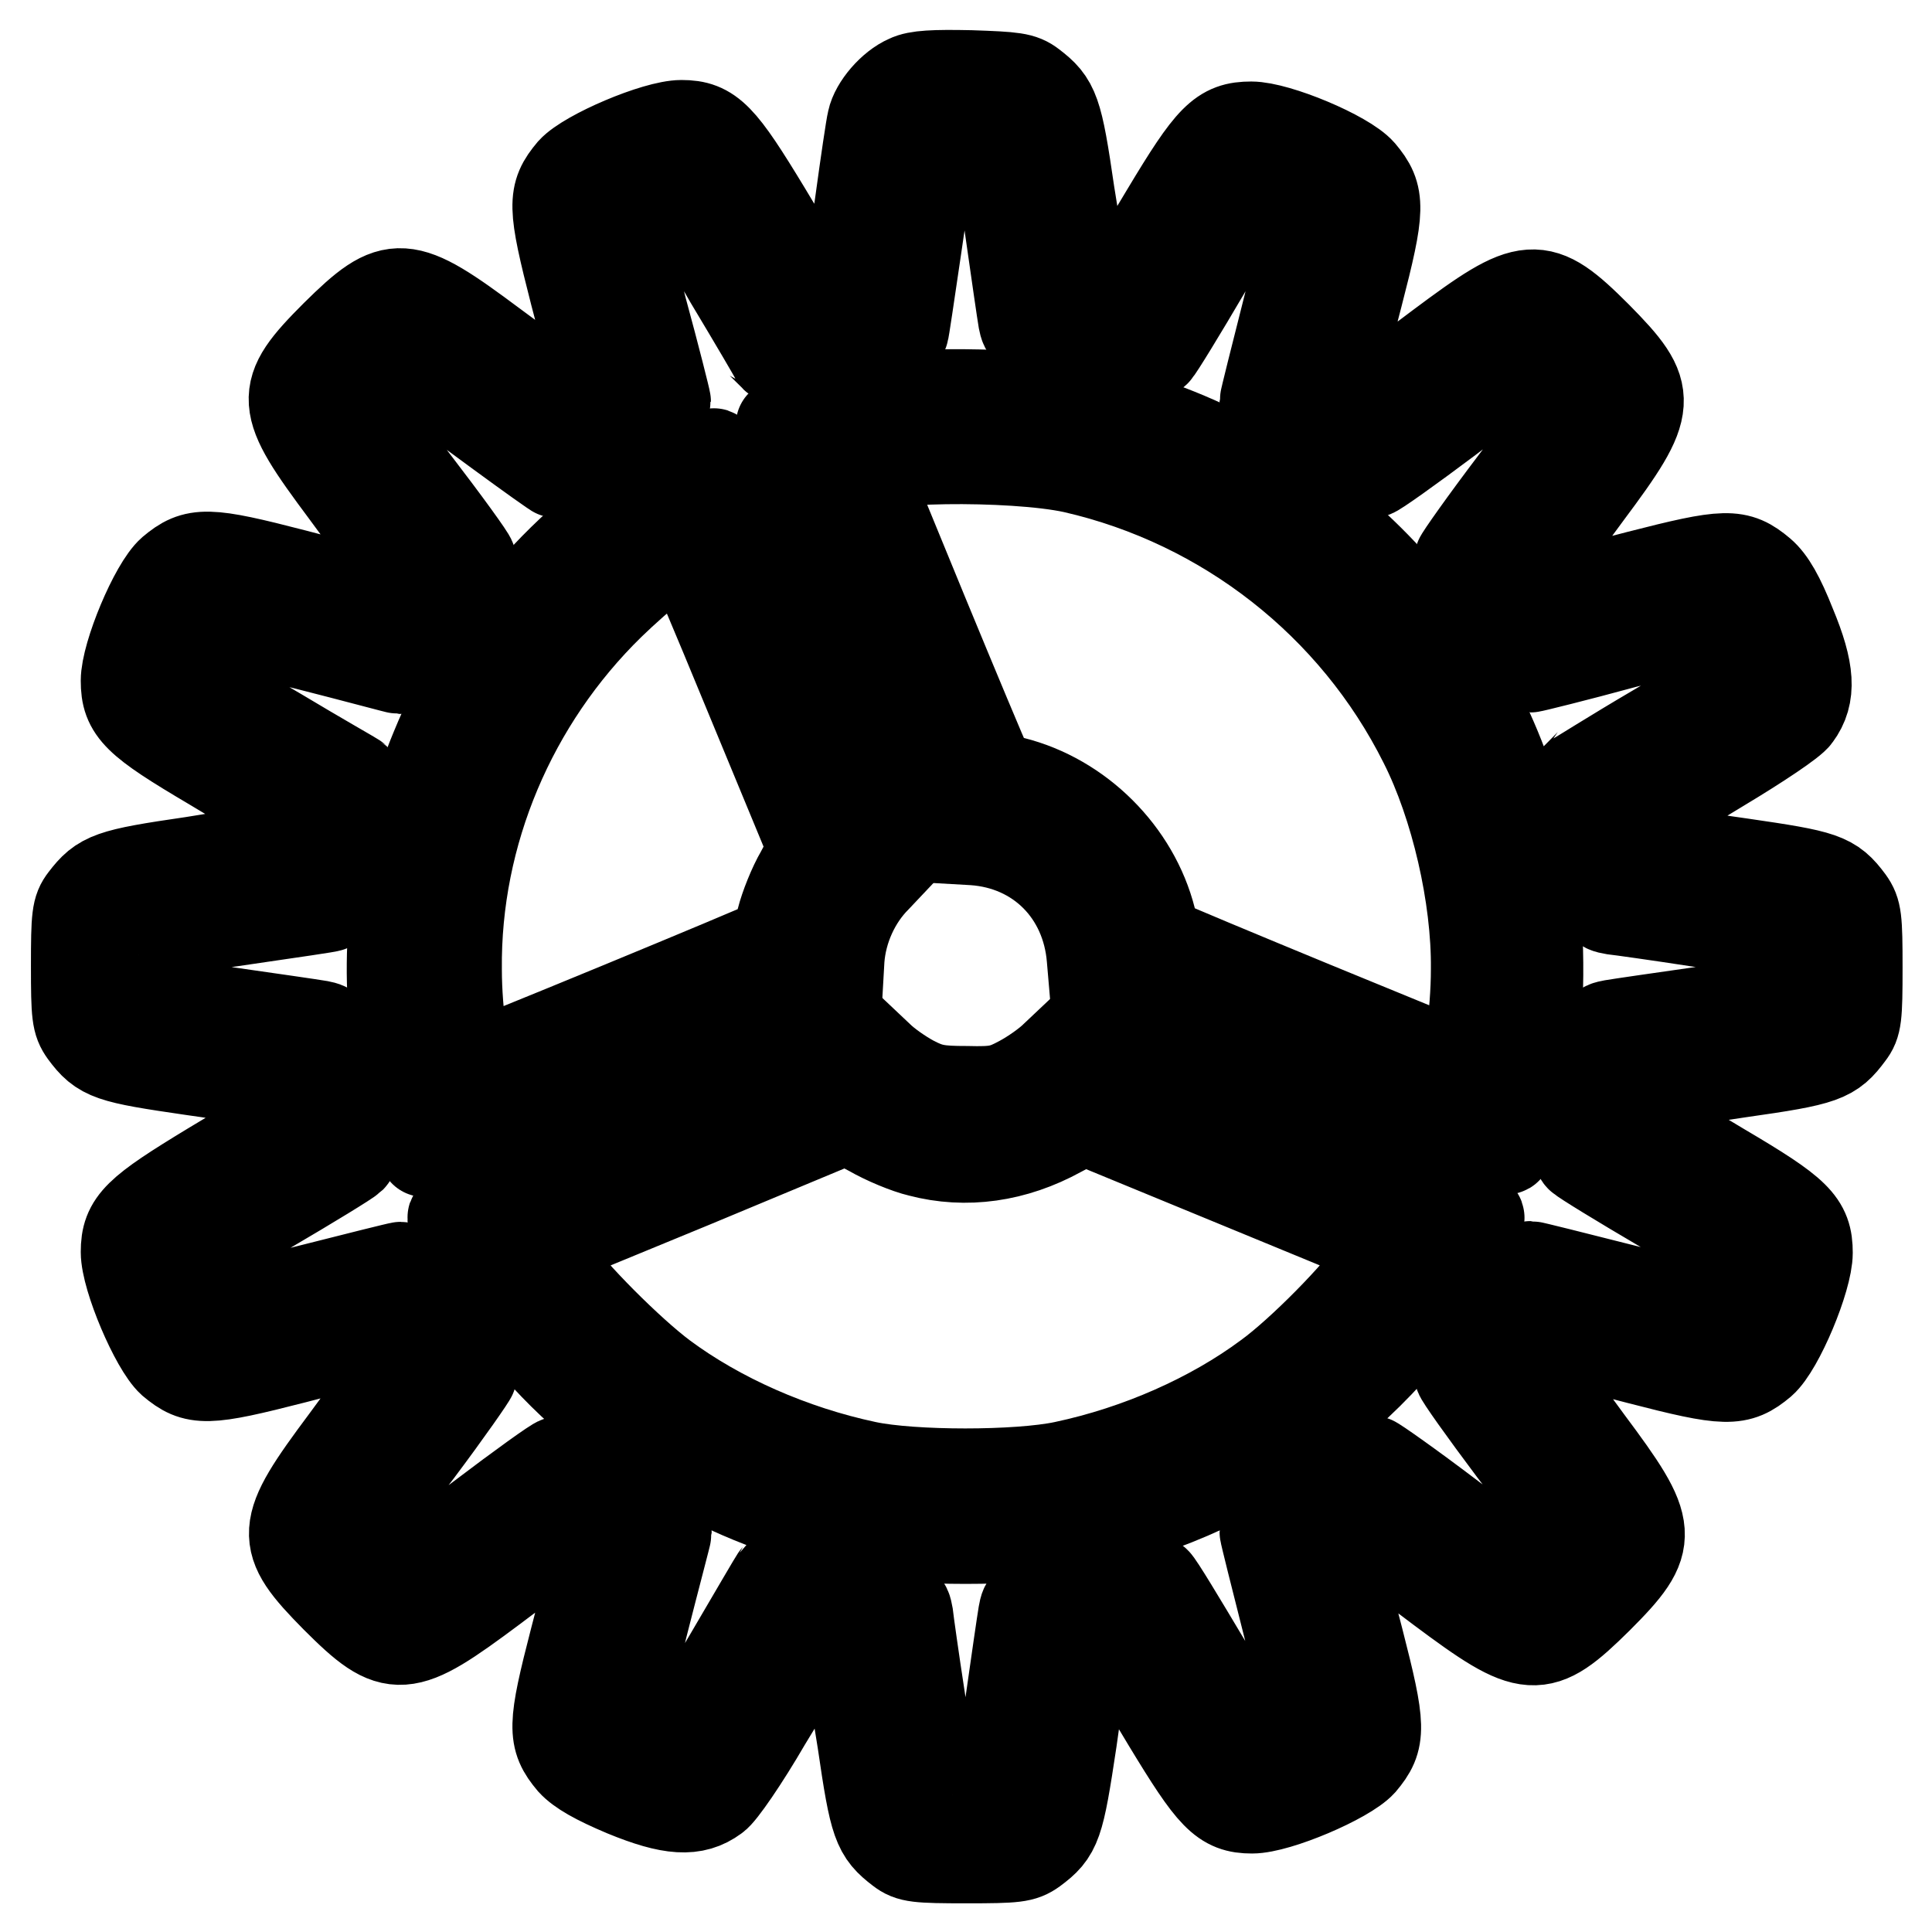
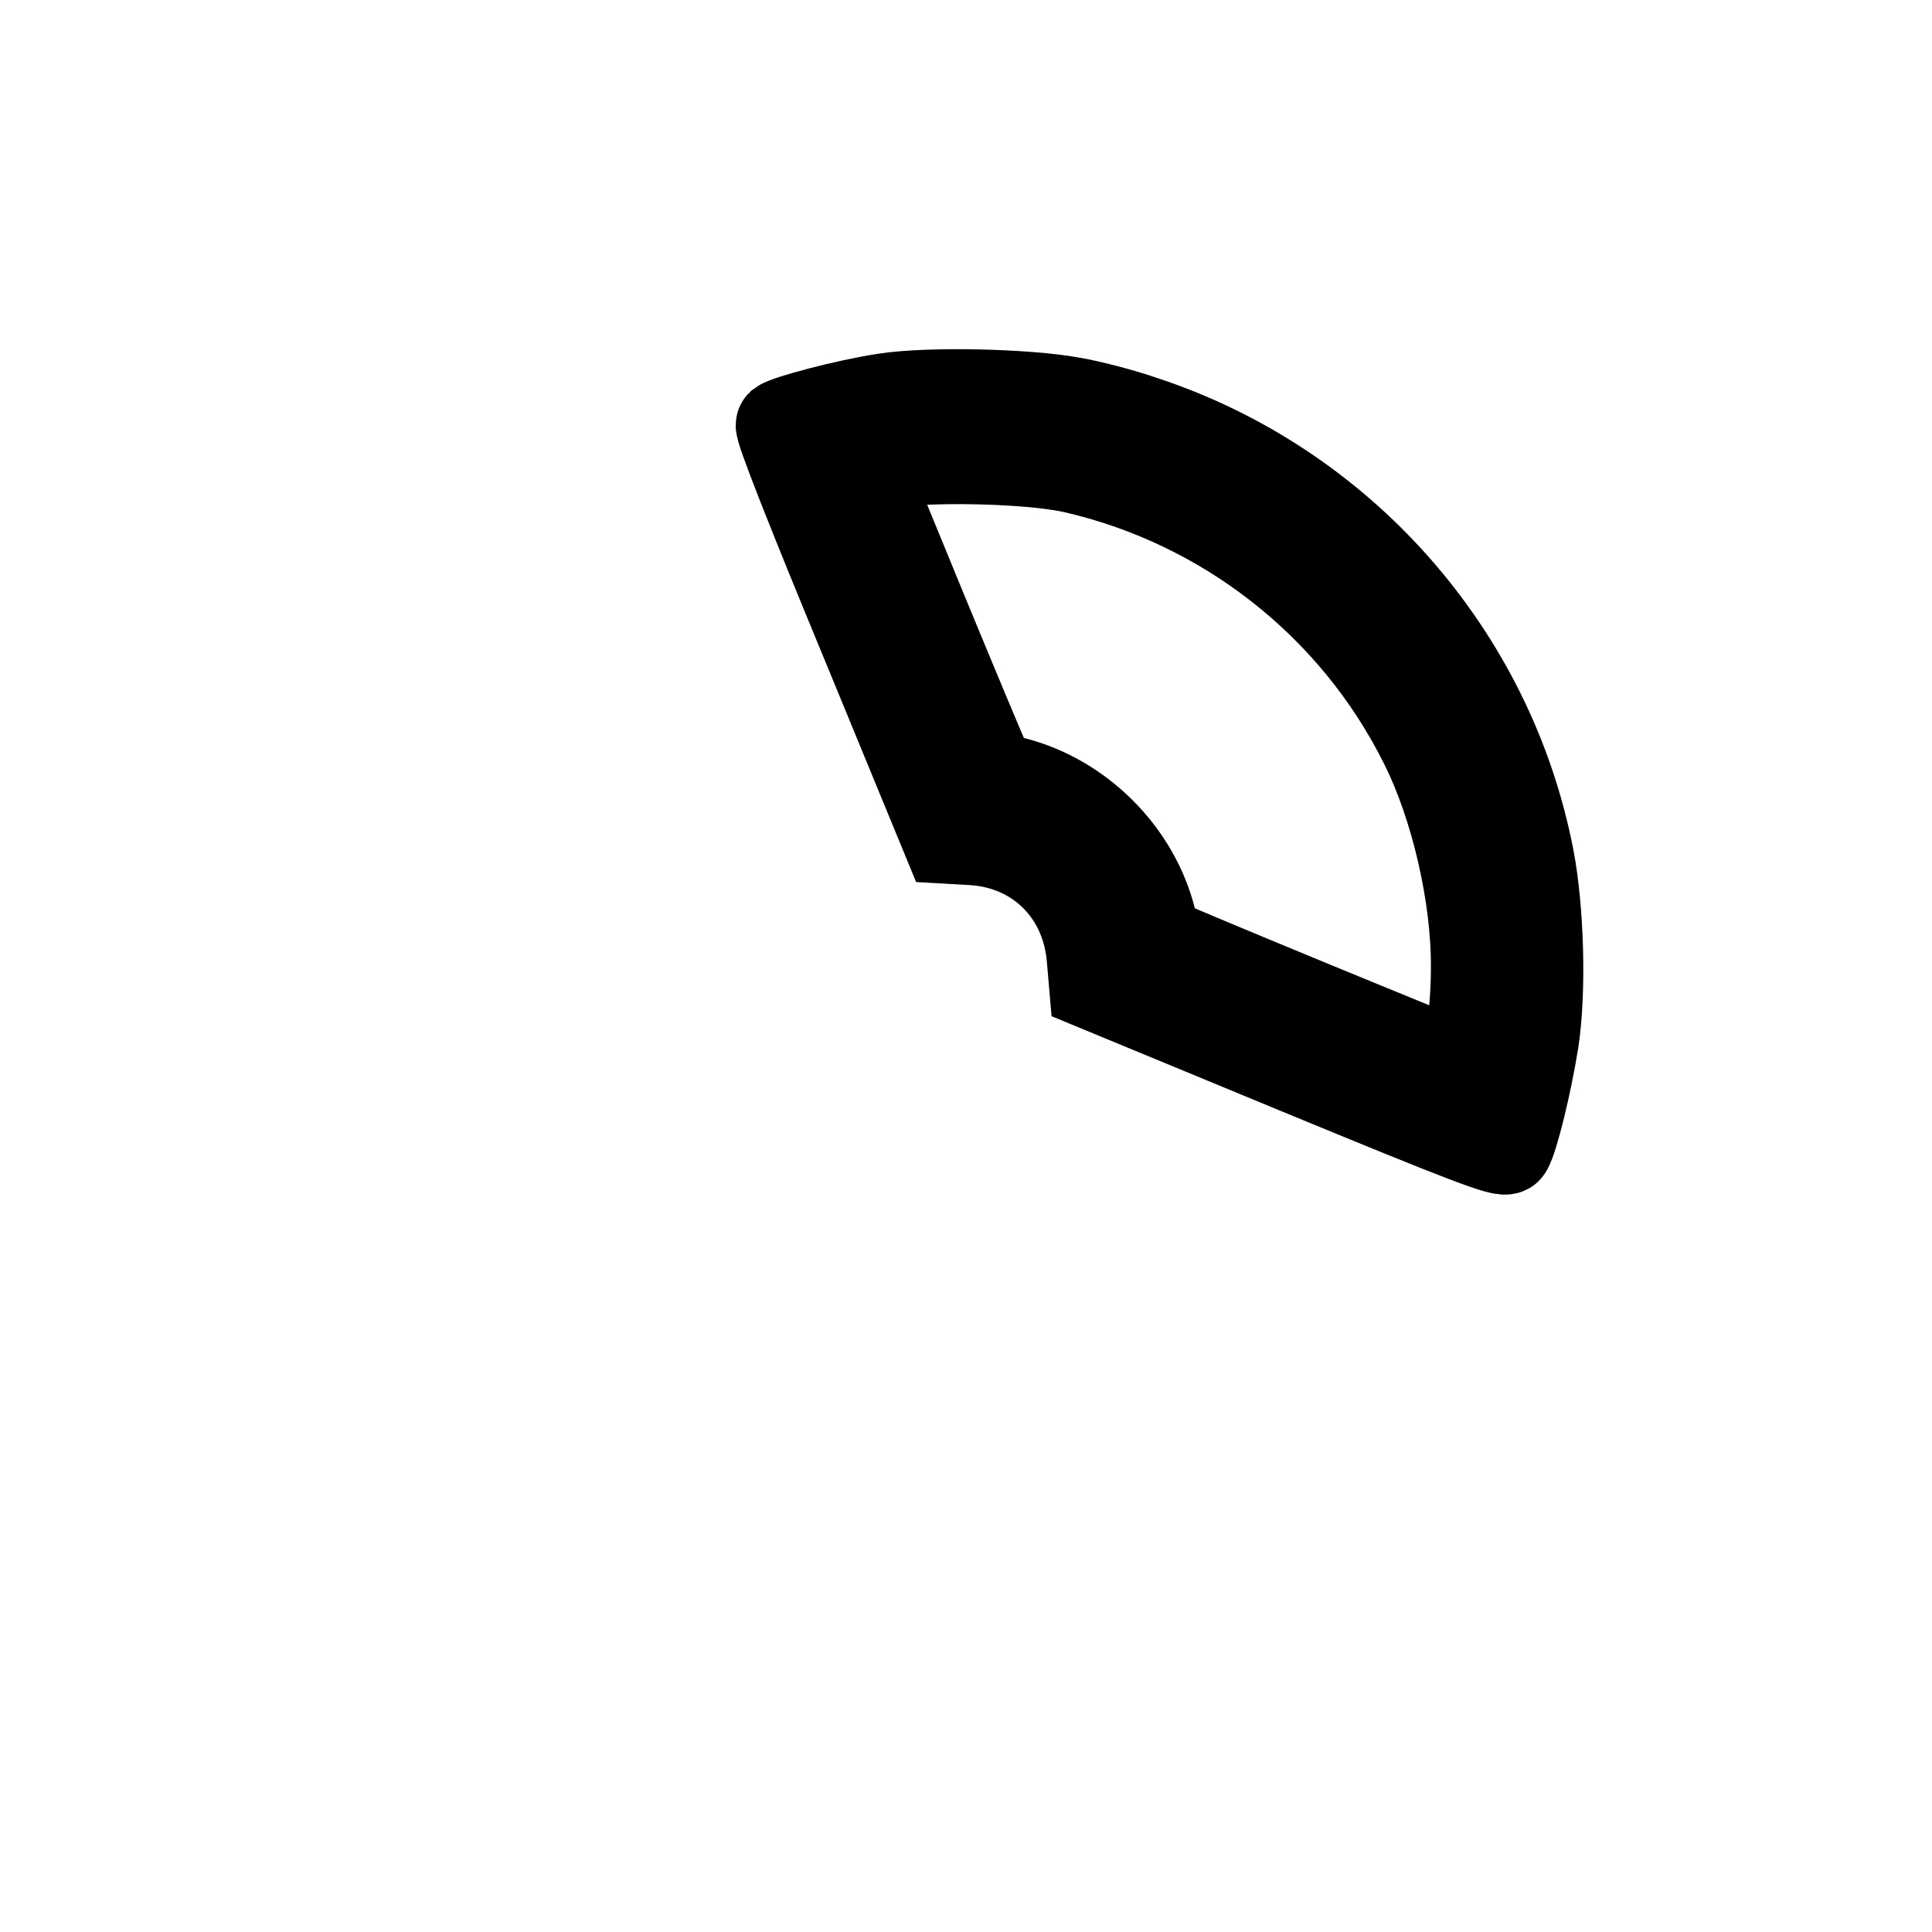
<svg xmlns="http://www.w3.org/2000/svg" version="1.1" x="0px" y="0px" viewBox="0 0 256 256" enable-background="new 0 0 256 256" xml:space="preserve">
  <g>
    <g>
      <g>
-         <path stroke-width="12" fill-opacity="0" stroke="#000000" d="M120.3,10.6c-2.1,0.9-4.3,3.5-4.7,5.4c-0.2,0.8-0.9,5.6-1.6,10.7c-0.7,5.1-1.5,9.4-1.7,9.6c-0.2,0.2-1.5,0.5-2.9,0.5l-2.5,0.2l-5.4-9c-6-9.9-7.4-11.4-11.2-11.4c-3.4,0-12.5,3.9-14.5,6.1c-2.6,3.1-2.6,4.5,0.4,16.2l2.7,10.3l-2.1,1.4c-1.2,0.7-2.3,1.4-2.6,1.4c-0.3,0-4.2-2.8-8.9-6.3c-11.8-8.8-13.1-8.9-20.8-1.3c-7.7,7.7-7.5,9,1.3,20.8c3.4,4.6,6.3,8.6,6.3,8.9c0,0.3-0.6,1.4-1.4,2.6l-1.4,2.1l-10.3-2.7c-11.6-3-13.1-3-16.2-0.4c-2.3,2-6.1,11.1-6.1,14.5c0,3.9,1.4,5.3,11.4,11.2l9,5.4l-0.2,2.5c-0.1,1.4-0.3,2.7-0.5,2.9c-0.2,0.2-5.1,1.1-10.9,2c-11,1.6-12,2-14.3,5c-1,1.3-1.1,2.2-1.1,8.8c0,6.5,0.1,7.4,1.1,8.8c2.3,3.1,3.3,3.4,14.3,5c5.8,0.8,10.7,1.7,10.9,2c0.2,0.2,0.5,1.5,0.5,2.9l0.2,2.5l-9,5.4c-9.9,6-11.4,7.4-11.4,11.3c0,3.4,3.9,12.5,6.1,14.5c3.1,2.6,4.5,2.6,16.2-0.4l10.4-2.7l1.3,2.1c0.7,1.1,1.4,2.3,1.4,2.6c0,0.3-2.9,4.3-6.3,8.9c-8.8,11.8-8.9,13.1-1.3,20.8c7.7,7.7,9,7.5,20.8-1.3c4.6-3.5,8.7-6.3,8.9-6.3c0.3,0,1.5,0.6,2.6,1.4l2.1,1.3l-2.7,10.4c-3,11.6-3,13.1-0.4,16.2c1.1,1.2,3.2,2.4,7,4c6.1,2.5,9.2,2.7,11.9,0.7c0.8-0.5,3.9-5,6.8-10l5.4-8.9l2.5,0.2c1.4,0.1,2.7,0.3,2.9,0.5c0.2,0.2,1.1,5.1,2,10.9c1.6,11,2,12,5,14.3c1.3,1,2.2,1.1,8.8,1.1c6.5,0,7.4-0.1,8.8-1.1c3.1-2.3,3.4-3.2,5.1-14.5c0.8-5.9,1.6-10.8,1.7-10.9c0.1-0.1,1.3-0.2,2.9-0.3l2.7-0.2l5.4,9c6,9.9,7.4,11.4,11.2,11.4c3.4,0,12.5-3.9,14.5-6.1c2.6-3.1,2.6-4.5-0.4-16.2l-2.7-10.4l2.1-1.3c1.1-0.7,2.3-1.4,2.6-1.4c0.3,0,4.3,2.8,8.9,6.3c11.8,8.8,13.1,8.9,20.8,1.3c7.7-7.7,7.5-9-1.3-20.8c-3.4-4.6-6.3-8.7-6.3-8.9c0-0.3,0.6-1.5,1.4-2.6l1.3-2.1l10.4,2.7c11.6,3,13.1,3,16.2,0.4c2.3-2,6.1-11.1,6.1-14.5c0-3.9-1.4-5.3-11.4-11.2l-9-5.4l0.2-2.7c0.1-1.5,0.2-2.8,0.3-2.9c0.1-0.1,5-0.8,10.9-1.7c11.3-1.6,12.2-2,14.5-5.1c1-1.3,1.1-2.2,1.1-8.8c0-6.5-0.1-7.4-1.1-8.8c-2.3-3.1-3.3-3.4-14.3-5c-5.8-0.8-10.7-1.7-10.9-2s-0.5-1.5-0.5-2.9l-0.2-2.5l8.9-5.4c5-3,9.5-6,10-6.8c2-2.7,1.8-5.9-0.7-11.9c-1.5-3.8-2.7-5.9-4-7c-3.1-2.6-4.5-2.6-16.2,0.4l-10.4,2.7l-1.3-2.1c-0.8-1.1-1.4-2.3-1.4-2.6c0-0.3,2.9-4.3,6.3-8.9c8.8-11.8,8.9-13.1,1.3-20.8c-7.7-7.7-9-7.5-20.8,1.3c-4.6,3.5-8.7,6.3-8.9,6.3c-0.3,0-1.5-0.6-2.6-1.4l-2.1-1.3l2.7-10.4c3-11.6,3-13.1,0.4-16.2c-2-2.3-11.1-6.1-14.5-6.1c-3.9,0-5.3,1.4-11.3,11.4l-5.4,9l-2.5-0.2c-1.3-0.1-2.6-0.3-2.9-0.5c-0.2-0.2-1.1-5.1-2-10.9c-1.6-11-2-12-5-14.3c-1.3-1-2.3-1.1-8.1-1.3C123.8,9.9,121.5,10,120.3,10.6z M132.2,18.5c0,0.4,3.1,22.2,3.4,23.9c0.3,1.5,0.4,1.6,4.7,2.2c2.4,0.4,6.1,1.1,8.3,1.6c3,0.8,4.1,0.8,4.5,0.4c0.4-0.4,3.4-5.3,6.8-11.1c3.4-5.7,6.2-10.4,6.3-10.4c0.4,0,7,2.8,7.3,3.1c0.2,0.2-1.1,5.8-2.8,12.5c-1.7,6.7-3.1,12.3-3.1,12.5c0,0.2,1.5,1.2,3.4,2.3c1.9,1.1,5,3.1,6.9,4.5c1.9,1.4,3.6,2.6,4,2.6c0.3,0,4.8-3.2,10-7.1c5.2-4,9.9-7.3,10.3-7.5c0.8-0.3,6,4.3,6,5.4c0,0.3-3.3,5-7.4,10.4c-4.1,5.4-7.4,10.1-7.4,10.3c0,0.3,1.2,2.1,2.6,4c1.4,1.9,3.5,5,4.5,6.9s2.1,3.4,2.3,3.4c0.2,0,5.9-1.4,12.5-3.2c6.7-1.7,12.3-3,12.5-2.7c0.8,0.8,3.1,7.2,2.7,7.5c-0.3,0.2-5.2,3.2-11,6.6S209,103,208.9,103c-0.1,0.1,0.4,1.9,1,4.2c0.5,2.2,1.3,6.1,1.6,8.5c0.6,4.4,0.6,4.5,2.3,4.8c0.9,0.1,5.9,0.8,11.1,1.6s10.3,1.4,11.2,1.6l1.7,0.3v4.2c0,2.3-0.1,4.2-0.2,4.2c-0.4,0-22.2,3.1-23.9,3.4c-1.6,0.3-1.6,0.3-2.3,4.8c-0.3,2.4-1.1,6.2-1.6,8.3c-0.8,2.9-0.8,4-0.4,4.4c0.4,0.4,5.3,3.4,11.1,6.8c5.7,3.4,10.4,6.2,10.4,6.3c0,0.4-2.8,7-3.1,7.3c-0.2,0.2-5.8-1.1-12.5-2.8c-6.7-1.7-12.3-3.1-12.5-3.1c-0.2,0-1.2,1.5-2.3,3.4c-1.1,1.9-3.1,5-4.5,6.9c-1.4,1.9-2.6,3.6-2.6,4c0,0.3,3.2,4.8,7.1,10c4,5.2,7.3,9.9,7.5,10.3c0.3,0.8-4.3,6-5.4,6c-0.3,0-5-3.3-10.4-7.4c-5.4-4.1-10.1-7.4-10.3-7.4c-0.3,0-2.1,1.2-4,2.6c-1.9,1.4-5,3.5-6.9,4.5c-1.9,1.1-3.4,2.1-3.4,2.3c0,0.2,1.4,5.8,3.1,12.5c1.7,6.7,3,12.3,2.8,12.5c-0.3,0.3-6.9,3.1-7.3,3.1c-0.1,0-3-4.7-6.3-10.5c-3.4-5.7-6.4-10.7-6.8-11c-0.4-0.4-1.5-0.4-4.4,0.4c-2.1,0.5-5.9,1.3-8.3,1.6c-4.4,0.6-4.5,0.6-4.8,2.3c-0.3,1.7-3.4,23.5-3.4,23.9c0,0.1-1.9,0.2-4.2,0.2h-4.2l-0.3-1.7c-0.2-1-0.8-6-1.6-11.2s-1.5-10.2-1.6-11.1c-0.3-1.6-0.3-1.6-4.8-2.3c-2.4-0.3-6.3-1.1-8.5-1.6c-2.3-0.6-4.1-1-4.2-1c-0.1,0.1-2.9,4.9-6.3,10.7c-3.4,5.8-6.4,10.7-6.6,11c-0.4,0.4-6.7-1.9-7.5-2.7c-0.2-0.2,1.1-5.9,2.7-12.5c1.7-6.7,3.2-12.3,3.2-12.5c0-0.2-1.5-1.2-3.4-2.3c-1.9-1.1-5-3.1-6.9-4.5c-1.9-1.4-3.6-2.6-4-2.6c-0.3,0-4.9,3.3-10.3,7.4c-5.4,4.1-10.1,7.4-10.4,7.4c-1.1,0-5.8-5.2-5.4-6c0.2-0.4,3.5-5.1,7.5-10.3c3.9-5.2,7.1-9.8,7.1-10c0-0.3-1.2-2.1-2.6-4s-3.5-5-4.5-6.9c-1.1-1.9-2.1-3.4-2.3-3.4c-0.2,0-5.8,1.4-12.5,3.1c-6.7,1.7-12.3,3-12.5,2.8c-0.3-0.3-3.1-6.9-3.1-7.3c0-0.1,4.7-3,10.4-6.3c5.8-3.4,10.7-6.4,11.1-6.8c0.4-0.4,0.4-1.5-0.4-4.5c-0.5-2.2-1.3-5.9-1.6-8.3c-0.6-4.3-0.7-4.4-2.2-4.7c-1.7-0.3-23.5-3.4-23.9-3.4c-0.1,0-0.2-1.8-0.2-4.2V124l1.7-0.3c0.9-0.2,6.7-1,12.7-1.9c6.1-0.9,11.1-1.6,11.1-1.7c0.1-0.1,0.4-2.1,0.7-4.5c0.4-2.4,1.1-6.2,1.7-8.4c0.5-2.2,1-4,0.9-4.1c-0.1-0.1-4.7-2.7-10.2-6c-5.5-3.2-10.5-6.2-11-6.5c-0.8-0.6-0.8-0.9,0.5-4.1c0.7-1.9,1.5-3.6,1.7-3.8c0.2-0.2,5.9,1.1,12.5,2.7c6.7,1.7,12.2,3.2,12.4,3.2s1.2-1.5,2.3-3.4c1.1-1.9,3.2-5,4.6-7c1.4-2,2.6-3.7,2.6-4c0-0.3-3.4-5-7.7-10.6l-7.6-10.1l3-3c1.8-1.8,3.2-2.9,3.5-2.6c6.5,5,19.9,14.8,20.2,14.8c0.3,0,2.1-1.2,4-2.6s5.1-3.5,7-4.6c1.9-1.1,3.4-2.2,3.4-2.3c0-0.2-1.4-5.8-3.2-12.4c-1.7-6.7-3-12.3-2.7-12.5c0.2-0.2,1.9-1,3.8-1.7c3.2-1.3,3.5-1.3,4.1-0.5c0.4,0.5,3.3,5.4,6.5,11c3.3,5.5,6,10.1,6,10.2c0.1,0.1,1.9-0.4,4.1-0.9c2.2-0.6,6-1.3,8.4-1.7c2.4-0.4,4.5-0.7,4.5-0.7c0.1-0.1,0.8-5.1,1.7-11.1c0.9-6.1,1.7-11.8,1.9-12.8l0.3-1.7h4.2C130.4,18.3,132.2,18.4,132.2,18.5z" />
        <path stroke-width="12" fill-opacity="0" stroke="#000000" d="M117.3,52.8c-5.3,0.8-13,2.9-13.8,3.5c-0.3,0.3,4.3,11.9,10.8,27.6l11.2,27.2l3.5,0.2c8.7,0.6,15,7,15.7,15.7l0.3,3.5l27.1,11.2c21.8,9,27.2,11.1,27.6,10.5c0.8-1.3,2.6-8.6,3.5-14.3c1-6.5,0.7-17.3-0.6-24.1c-5.2-27.1-25-49.5-51.4-58.1c-2.6-0.9-6.8-2-9.2-2.4C136,52.2,123.1,51.9,117.3,52.8z M142.3,62c20.1,4.6,37.2,18,46.4,36.4c4.2,8.3,7,20.4,6.9,30c0,6.1-1.1,13.2-1.9,13c-0.8-0.2-38.7-15.8-39.7-16.4c-0.4-0.2-1.1-1.7-1.5-3.2c-2.2-8.7-9.5-16-18.3-18.2c-2-0.5-2.9-1.1-3.4-2c-1-2-16.1-38.6-16.2-39.2C114.3,60.5,134.1,60.2,142.3,62z" />
-         <path stroke-width="12" fill-opacity="0" stroke="#000000" d="M89.4,62.7C74.7,71.6,64,83.9,57.7,99.3c-4.9,11.8-6.8,25.6-5.2,37.8c0.6,4.5,3.1,14.8,3.7,15.5c0.3,0.3,11.9-4.3,27.6-10.8l27.2-11.2l0.2-3.5c0.3-4,2.1-8,4.9-10.8l1.7-1.8l-11.2-27.1C100.4,72.4,95,60.2,94.6,60.1C94.3,60,91.9,61.2,89.4,62.7z M99.4,92.2l8.4,20.3l-1.7,3.2c-1,1.7-2.1,4.5-2.5,6.1c-0.4,1.6-1.1,3.1-1.5,3.3c-1,0.6-39,16.3-39.8,16.4c-0.7,0.2-1.8-7.2-1.8-13c-0.2-18.1,7.3-35.7,20.3-48.4c3.8-3.7,9.8-8.6,10.1-8.2C90.9,71.9,94.8,81,99.4,92.2z" />
-         <path stroke-width="12" fill-opacity="0" stroke="#000000" d="M87.3,149.5C72.4,155.7,60.1,161,60,161.3c-0.3,0.9,5.3,10,9.1,14.7c11,13.7,27.2,23.4,45,26.9c6.4,1.3,21.3,1.3,27.7,0c22.1-4.4,40.8-17.7,52.1-37.2c1.2-2.1,2.2-4.1,2.1-4.4c-0.1-0.3-12.4-5.6-27.3-11.8l-27.1-11.2l-1.8,1.7c-1,1-3,2.4-4.5,3.2c-2.4,1.3-3.3,1.5-7.2,1.4c-3.8,0-4.9-0.2-7.2-1.4c-1.5-0.8-3.5-2.2-4.5-3.2l-1.8-1.7L87.3,149.5z M121.9,152.6c6.1,1.6,12.5,0.7,18.5-2.6l3.2-1.7l20.4,8.4l20.4,8.4l-1.7,2.4c-2.7,4-10.3,11.7-14.7,14.9c-7.4,5.5-17.1,9.8-27,11.9c-6.1,1.3-20.1,1.3-26.2,0c-9.9-2.1-19.6-6.4-27-11.9c-4.4-3.3-12.1-11-14.7-14.8l-1.7-2.5l20.4-8.4l20.4-8.5l3.2,1.7C117.3,151,120.2,152.2,121.9,152.6z" />
      </g>
    </g>
  </g>
</svg>